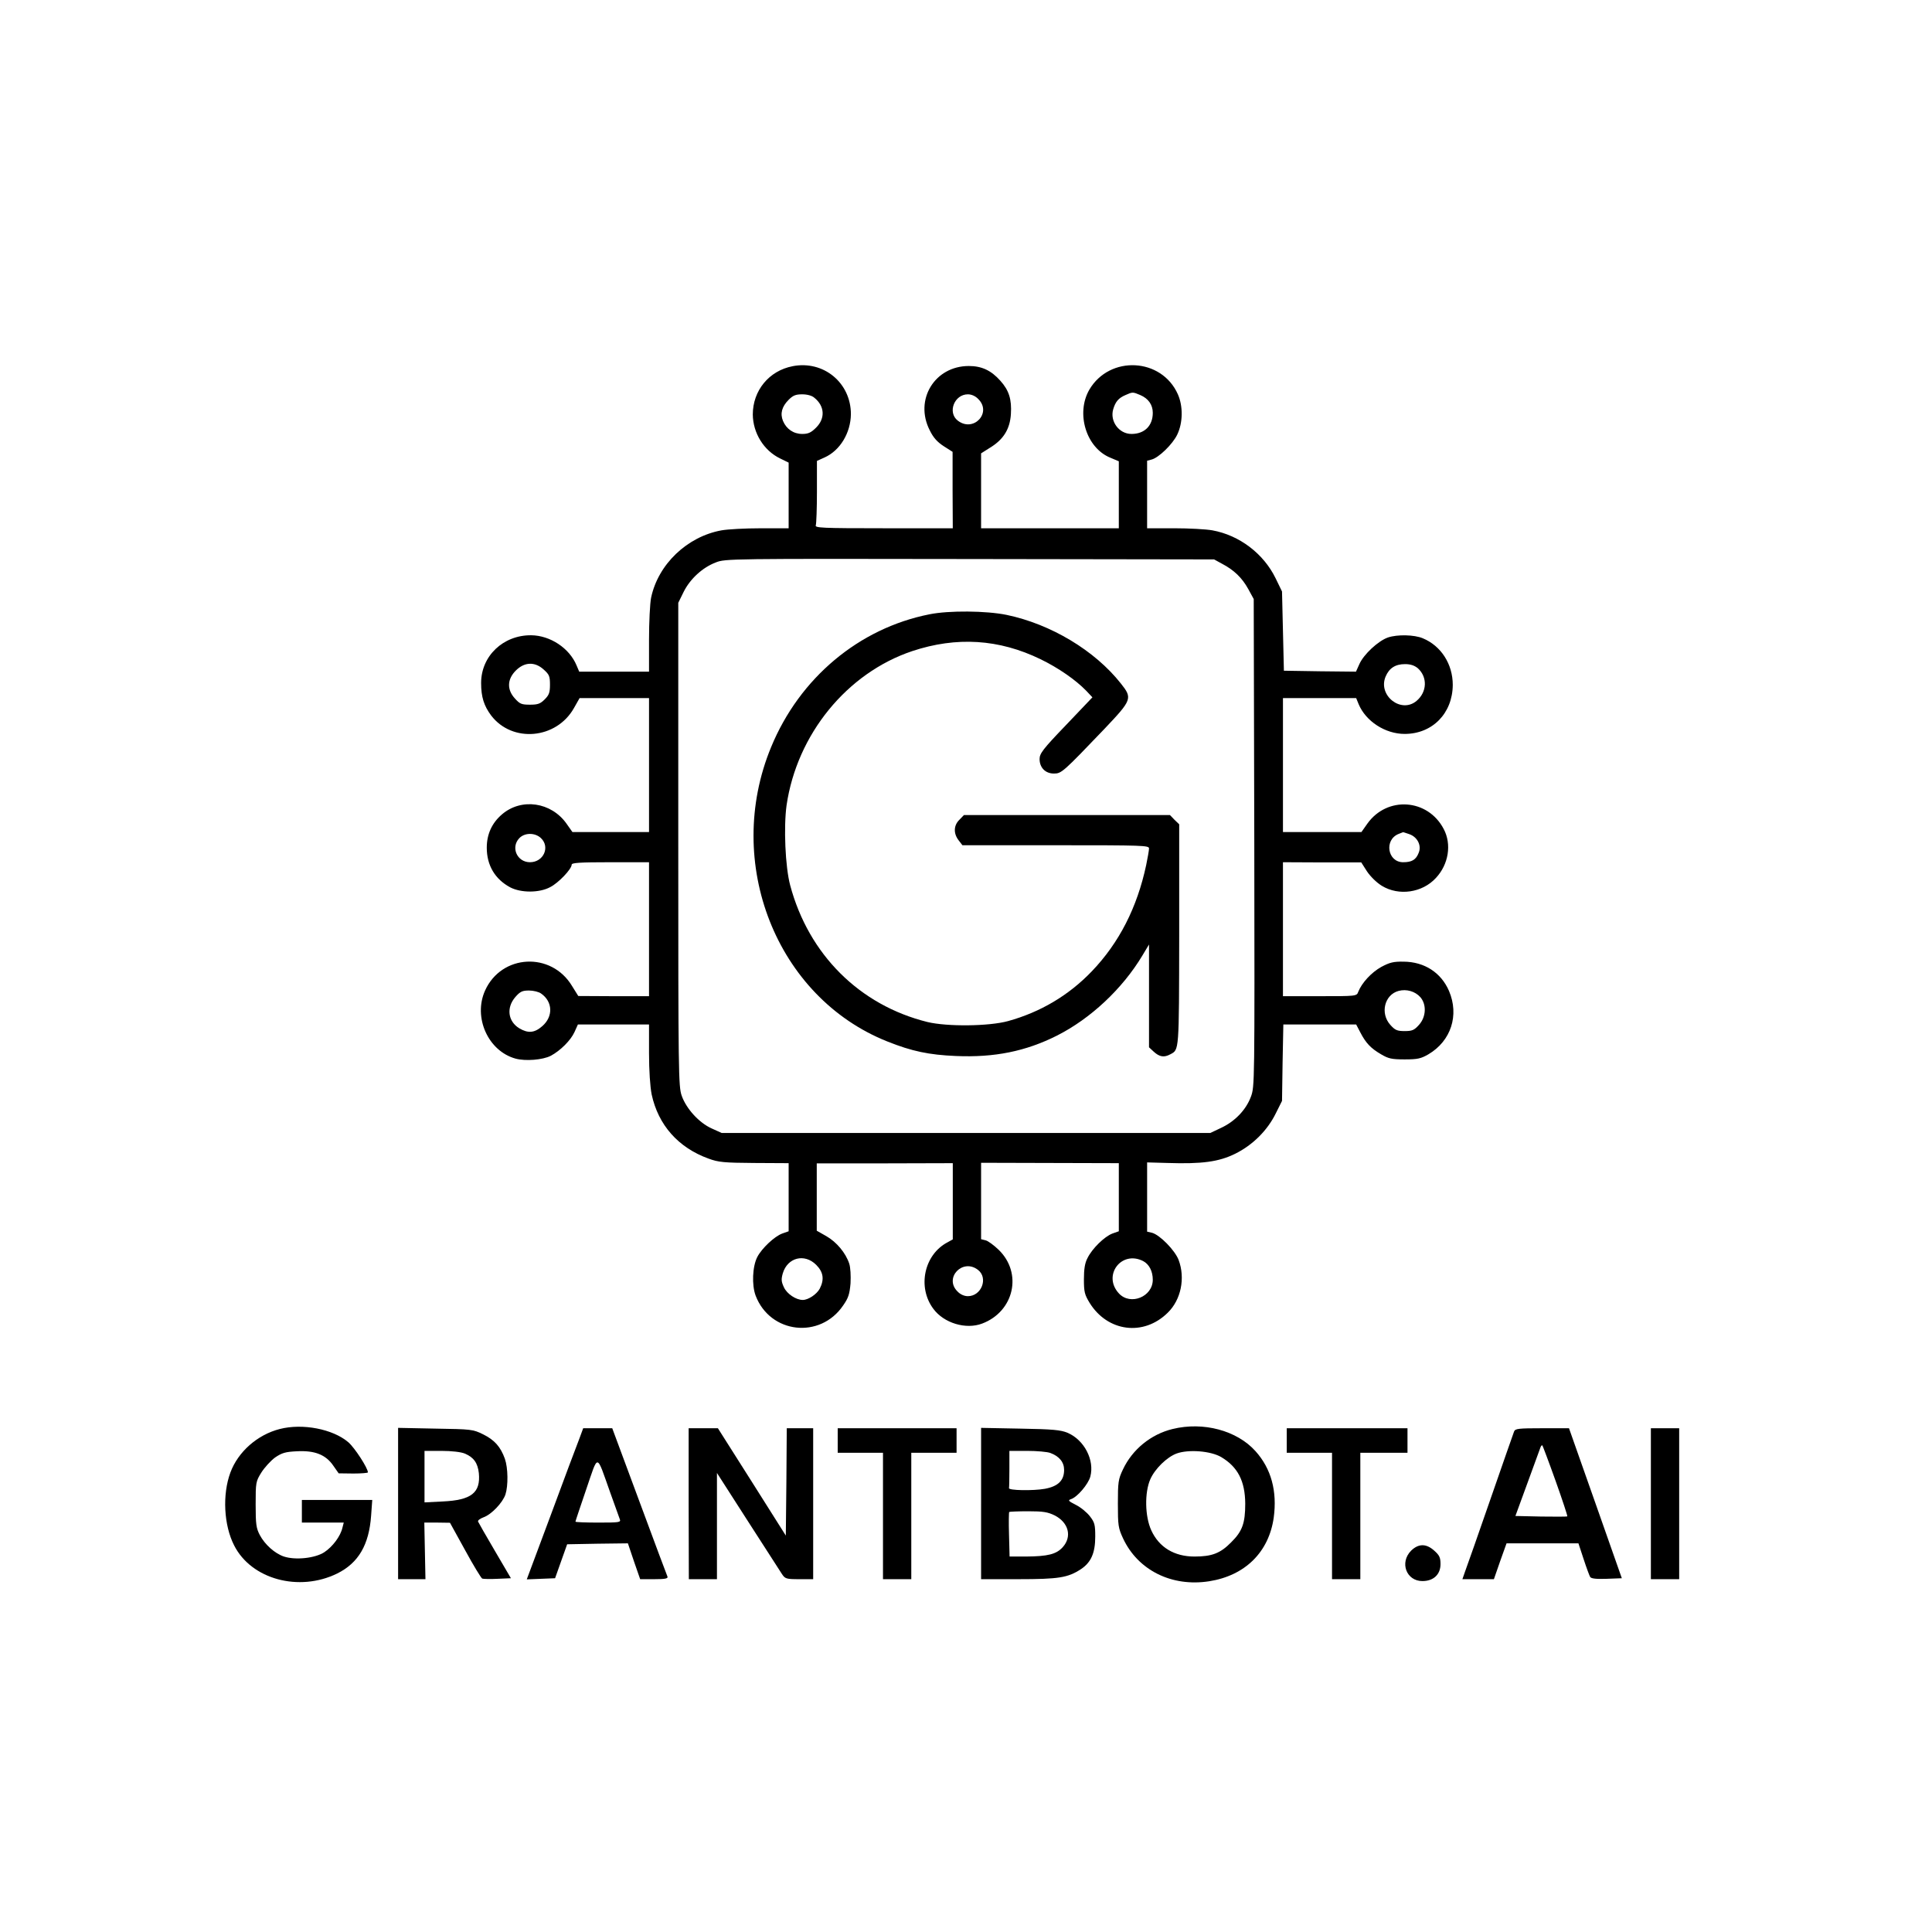
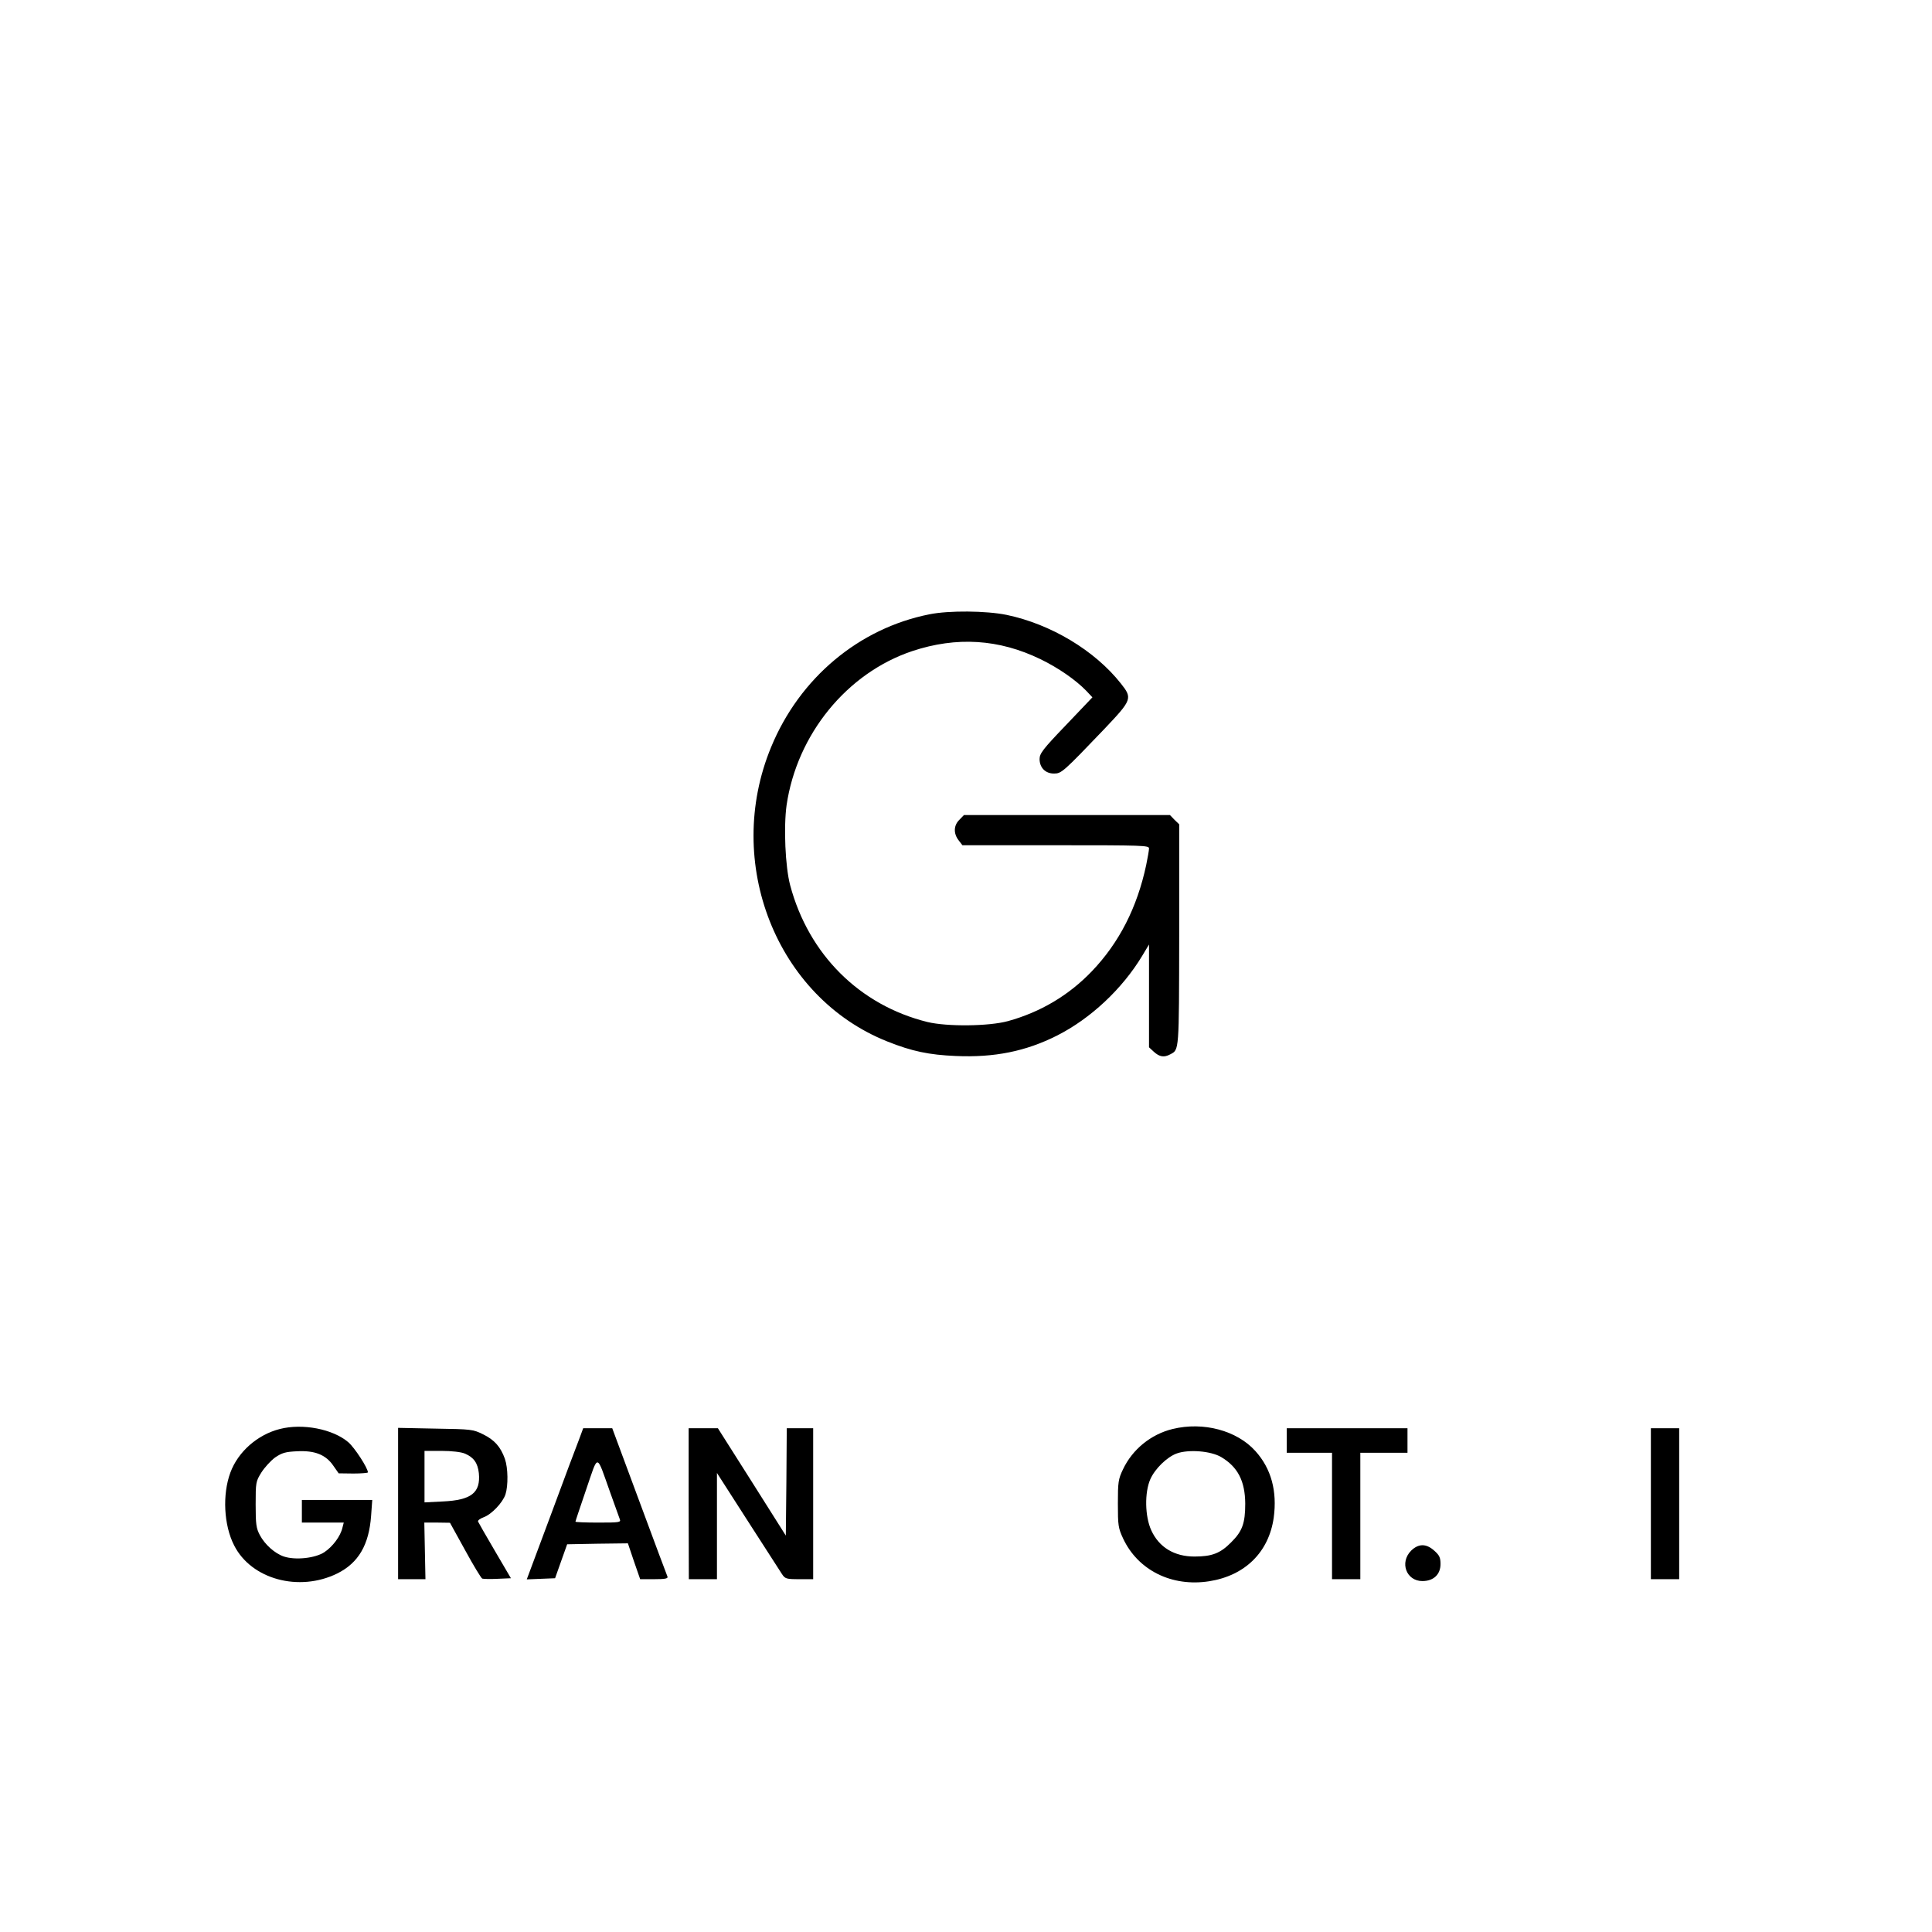
<svg xmlns="http://www.w3.org/2000/svg" version="1.0" width="1024pt" height="1024pt" viewBox="0 0 1024 1024" preserveAspectRatio="xMidYMid meet">
  <g transform="translate(0,1024) scale(0.1,-0.1)" fill="#000000" stroke="none">
-     <path d="M4201 8299 c-125 -24 -211 -129 -211 -256 1 -98 58 -191 145 -233 l45 -22 0 -174 0 -174 -148 0 c-82 0 -175 -5 -208 -11 -182 -33 -336 -180 -373 -357 -6 -29 -11 -129 -11 -222 l0 -170 -185 0 -185 0 -14 33 c-38 92 -140 159 -241 160 -148 1 -265 -110 -265 -253 0 -74 15 -121 53 -172 112 -147 346 -126 439 39 l30 53 184 0 184 0 0 -355 0 -355 -203 0 -203 0 -31 44 c-81 115 -239 138 -342 50 -54 -46 -81 -106 -81 -177 0 -94 44 -167 124 -210 57 -30 155 -30 212 1 44 22 114 96 114 119 0 10 42 13 205 13 l205 0 0 -355 0 -355 -187 0 -188 1 -33 53 c-110 183 -374 169 -461 -24 -64 -142 16 -321 162 -361 52 -14 143 -7 186 15 51 27 106 82 126 126 l18 40 189 0 188 0 0 -152 c0 -93 6 -179 14 -219 35 -162 141 -282 302 -340 51 -19 82 -22 241 -23 l183 -1 0 -180 0 -181 -34 -12 c-41 -15 -108 -78 -132 -124 -26 -50 -30 -149 -9 -205 77 -202 342 -232 464 -52 28 40 34 60 39 117 2 40 0 84 -7 105 -19 57 -67 114 -121 145 l-51 29 0 179 0 178 360 0 361 1 0 -202 0 -202 -27 -15 c-125 -65 -162 -238 -76 -353 56 -76 173 -111 259 -78 169 64 215 267 87 391 -25 24 -56 47 -69 50 l-24 6 0 203 0 202 365 -1 365 -1 0 -180 0 -181 -34 -12 c-42 -16 -107 -79 -132 -130 -14 -26 -19 -59 -19 -113 0 -67 4 -81 30 -124 95 -154 286 -179 414 -53 71 69 94 184 58 280 -20 52 -100 133 -141 144 l-26 6 0 184 0 183 108 -3 c183 -6 272 6 359 49 93 46 171 124 215 214 l33 66 3 203 4 202 193 0 193 0 22 -42 c29 -56 55 -84 110 -116 39 -23 56 -27 125 -27 69 0 86 4 126 27 120 71 164 207 109 336 -42 97 -130 154 -240 155 -54 1 -74 -4 -119 -28 -52 -29 -103 -84 -122 -132 -8 -23 -11 -23 -204 -23 l-195 0 0 355 0 355 208 -1 207 0 30 -47 c18 -27 50 -59 79 -77 90 -55 215 -37 287 42 67 72 84 178 41 259 -84 161 -300 176 -405 28 l-31 -44 -208 0 -208 0 0 355 0 355 194 0 194 0 13 -32 c38 -91 141 -158 244 -158 147 0 254 109 255 260 0 110 -62 207 -159 247 -45 19 -135 21 -185 4 -51 -18 -128 -89 -151 -141 l-18 -40 -191 2 -191 3 -5 210 -5 210 -34 70 c-64 131 -192 228 -335 254 -33 6 -124 11 -203 11 l-143 0 0 179 0 179 23 6 c38 9 113 82 137 133 30 63 31 150 3 213 -86 194 -361 208 -469 25 -73 -126 -17 -309 111 -361 l45 -19 0 -177 0 -178 -365 0 -365 0 0 199 0 198 49 31 c70 43 104 98 109 177 5 78 -10 126 -56 177 -49 55 -99 78 -167 78 -181 0 -290 -179 -207 -341 19 -39 40 -62 74 -84 l47 -30 0 -202 1 -203 -366 0 c-330 0 -366 2 -360 16 3 9 6 89 6 178 l0 163 40 18 c83 37 139 131 140 230 0 166 -145 286 -309 254z m1843 -153 c42 -18 66 -51 66 -94 0 -69 -44 -112 -113 -112 -66 0 -115 67 -97 130 12 41 28 60 65 76 38 17 39 17 79 0z m-1728 -14 c55 -44 59 -109 10 -158 -27 -27 -42 -34 -74 -34 -46 0 -84 26 -102 69 -16 39 -6 76 30 112 23 23 37 29 72 29 26 0 52 -7 64 -18z m869 -7 c74 -73 -26 -179 -109 -114 -55 43 -18 139 54 139 19 0 40 -9 55 -25z m1292 -873 c63 -33 106 -74 139 -134 l29 -53 3 -1292 c2 -1282 2 -1292 -18 -1346 -26 -70 -85 -131 -158 -165 l-57 -27 -1295 0 -1295 0 -53 24 c-67 30 -135 105 -159 174 -17 49 -18 120 -18 1332 l0 1280 28 57 c34 69 100 130 171 157 50 20 75 20 1346 18 l1295 -2 42 -23z m-3595 -561 c29 -26 33 -35 33 -80 0 -42 -5 -55 -28 -78 -23 -23 -36 -28 -78 -28 -45 0 -54 4 -80 33 -43 47 -41 102 5 148 46 46 101 48 148 5z m4633 7 c52 -47 49 -126 -7 -173 -82 -69 -206 29 -164 129 19 45 52 66 103 66 29 0 50 -7 68 -22z m-46 -879 c44 -15 67 -61 50 -100 -14 -36 -36 -49 -82 -49 -83 0 -102 119 -24 150 12 5 22 9 23 9 1 1 15 -4 33 -10z m-4602 -21 c50 -47 14 -128 -58 -128 -68 0 -103 78 -57 127 28 30 83 31 115 1z m4661 -843 c34 -39 31 -105 -7 -147 -25 -28 -36 -33 -76 -33 -40 0 -51 5 -76 33 -55 61 -31 160 44 180 42 11 87 -2 115 -33z m-4660 19 c62 -43 65 -122 6 -173 -41 -36 -75 -39 -122 -11 -60 37 -69 109 -21 165 26 30 38 35 73 35 23 0 52 -7 64 -16z m1458 -1438 c38 -38 44 -77 19 -126 -16 -30 -61 -60 -90 -60 -36 0 -84 32 -100 67 -14 30 -15 42 -6 74 25 84 115 107 177 45z m1733 20 c32 -17 51 -54 51 -99 0 -90 -118 -138 -179 -73 -89 95 12 231 128 172z m-875 -47 c55 -43 18 -139 -54 -139 -19 0 -40 9 -55 25 -73 72 28 178 109 114z" />
    <path d="M4926 6984 c-373 -74 -688 -337 -839 -704 -253 -612 28 -1326 616 -1560 130 -52 221 -71 363 -77 205 -9 371 25 536 108 178 90 346 247 452 423 l36 60 0 -273 0 -272 26 -24 c30 -27 54 -31 87 -13 47 25 46 10 47 631 l0 588 -25 24 -24 25 -546 0 -546 0 -24 -25 c-31 -30 -32 -73 -4 -109 l20 -26 495 0 c464 0 494 -1 494 -17 0 -10 -7 -49 -15 -88 -48 -225 -143 -412 -289 -564 -123 -128 -273 -216 -443 -263 -102 -28 -323 -30 -427 -5 -360 89 -630 358 -728 725 -26 98 -35 308 -19 424 55 376 320 701 666 817 235 78 460 64 680 -43 93 -45 186 -109 243 -168 l32 -34 -140 -147 c-123 -128 -140 -151 -140 -180 0 -46 31 -77 76 -77 40 0 48 7 268 237 146 154 149 162 87 240 -138 175 -371 315 -606 364 -108 22 -305 24 -409 3z" />
    <path d="M1483 2666 c-118 -30 -221 -120 -262 -231 -43 -116 -35 -279 20 -386 91 -180 344 -248 546 -149 113 56 169 152 180 307 l6 83 -187 0 -186 0 0 -60 0 -60 111 0 111 0 -7 -27 c-10 -45 -52 -101 -96 -130 -49 -32 -153 -43 -214 -23 -48 16 -101 63 -128 114 -19 36 -22 57 -22 162 0 117 1 122 30 169 17 27 50 63 73 80 37 25 55 30 116 33 94 5 153 -18 193 -77 l28 -40 78 -1 c42 0 77 3 77 6 0 23 -71 132 -104 160 -82 70 -242 101 -363 70z" />
    <path d="M6215 2666 c-115 -28 -213 -108 -263 -214 -25 -52 -27 -68 -27 -182 0 -116 2 -129 28 -185 79 -168 258 -257 456 -226 190 30 316 154 342 337 19 140 -13 260 -97 353 -98 109 -276 157 -439 117z m258 -149 c87 -52 126 -126 127 -246 0 -104 -15 -147 -75 -206 -57 -58 -102 -75 -194 -75 -107 0 -188 49 -229 139 -34 74 -36 201 -5 271 25 56 88 117 139 136 63 23 181 14 237 -19z" />
    <path d="M2110 2271 l0 -401 73 0 72 0 -3 150 -3 150 68 0 68 -1 80 -145 c44 -81 85 -148 91 -151 6 -2 43 -3 82 -1 l70 3 -85 145 c-47 80 -87 150 -89 155 -3 6 10 16 29 23 42 15 101 77 116 121 15 47 14 140 -3 189 -23 64 -55 100 -116 130 -53 26 -61 27 -252 30 l-198 4 0 -401z m353 265 c48 -20 69 -50 75 -104 10 -104 -40 -143 -190 -150 l-98 -5 0 137 0 136 90 0 c54 0 104 -6 123 -14z" />
    <path d="M3070 2613 c-13 -32 -80 -212 -150 -401 l-128 -343 75 3 75 3 32 90 32 90 161 3 161 2 32 -95 33 -95 75 0 c55 0 73 3 70 13 -3 6 -70 186 -149 399 l-144 388 -77 0 -77 0 -21 -57z m164 -283 c25 -69 48 -133 51 -142 7 -17 -3 -18 -114 -18 -67 0 -121 2 -121 5 0 3 26 80 57 171 66 192 52 194 127 -16z" />
    <path d="M3650 2270 l1 -400 74 0 75 0 0 281 0 282 163 -254 c90 -140 171 -266 181 -281 17 -26 23 -28 92 -28 l74 0 0 400 0 400 -70 0 -70 0 -2 -284 -3 -285 -180 285 -180 284 -78 0 -77 0 0 -400z" />
-     <path d="M4440 2605 l0 -65 120 0 120 0 0 -335 0 -335 75 0 75 0 0 335 0 335 120 0 120 0 0 65 0 65 -315 0 -315 0 0 -65z" />
-     <path d="M5200 2271 l0 -401 198 0 c214 0 262 8 331 53 54 36 76 86 76 173 0 62 -3 75 -28 107 -16 21 -49 48 -75 61 -39 20 -43 24 -26 30 33 10 92 79 103 120 23 87 -32 194 -121 232 -36 15 -78 19 -250 22 l-208 4 0 -401z m367 268 c48 -18 73 -49 73 -90 0 -56 -32 -87 -102 -100 -62 -11 -195 -9 -190 4 1 4 2 50 2 102 l0 95 94 0 c52 0 107 -5 123 -11z m23 -331 c74 -38 93 -112 43 -168 -34 -38 -79 -49 -195 -50 l-87 0 -3 116 c-2 64 -1 118 1 120 2 2 48 4 101 4 79 0 103 -4 140 -22z" />
    <path d="M6820 2605 l0 -65 120 0 120 0 0 -335 0 -335 75 0 75 0 0 335 0 335 125 0 125 0 0 65 0 65 -320 0 -320 0 0 -65z" />
-     <path d="M8025 2653 c-4 -10 -60 -171 -125 -358 -65 -187 -125 -359 -134 -382 l-15 -43 83 0 84 0 33 95 34 95 190 0 191 0 27 -82 c15 -46 31 -89 35 -96 6 -9 31 -12 88 -10 l80 3 -140 398 -140 397 -142 0 c-126 0 -143 -2 -149 -17z m220 -262 c36 -101 64 -186 62 -188 -3 -2 -65 -2 -139 -1 l-136 3 64 175 c35 96 66 181 69 189 3 8 7 12 10 10 2 -3 34 -87 70 -188z" />
    <path d="M8750 2270 l0 -400 75 0 75 0 0 400 0 400 -75 0 -75 0 0 -400z" />
    <path d="M7479 2021 c-62 -63 -25 -161 60 -161 59 0 96 35 96 90 0 35 -6 47 -33 71 -43 39 -84 38 -123 0z" />
  </g>
</svg>